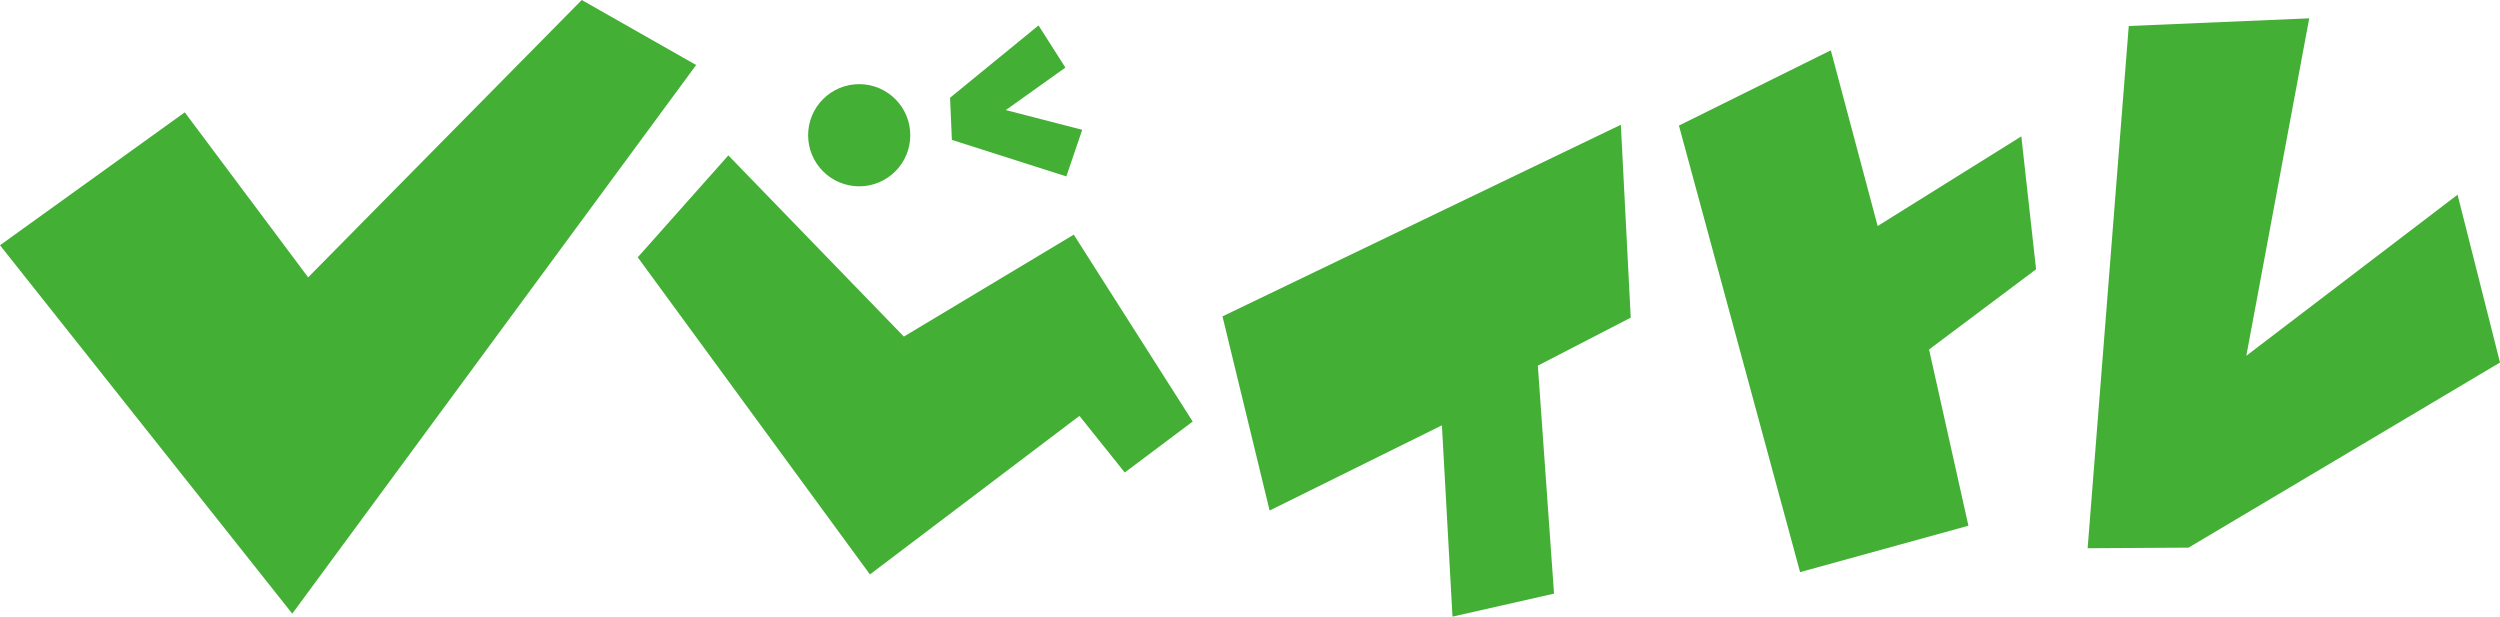
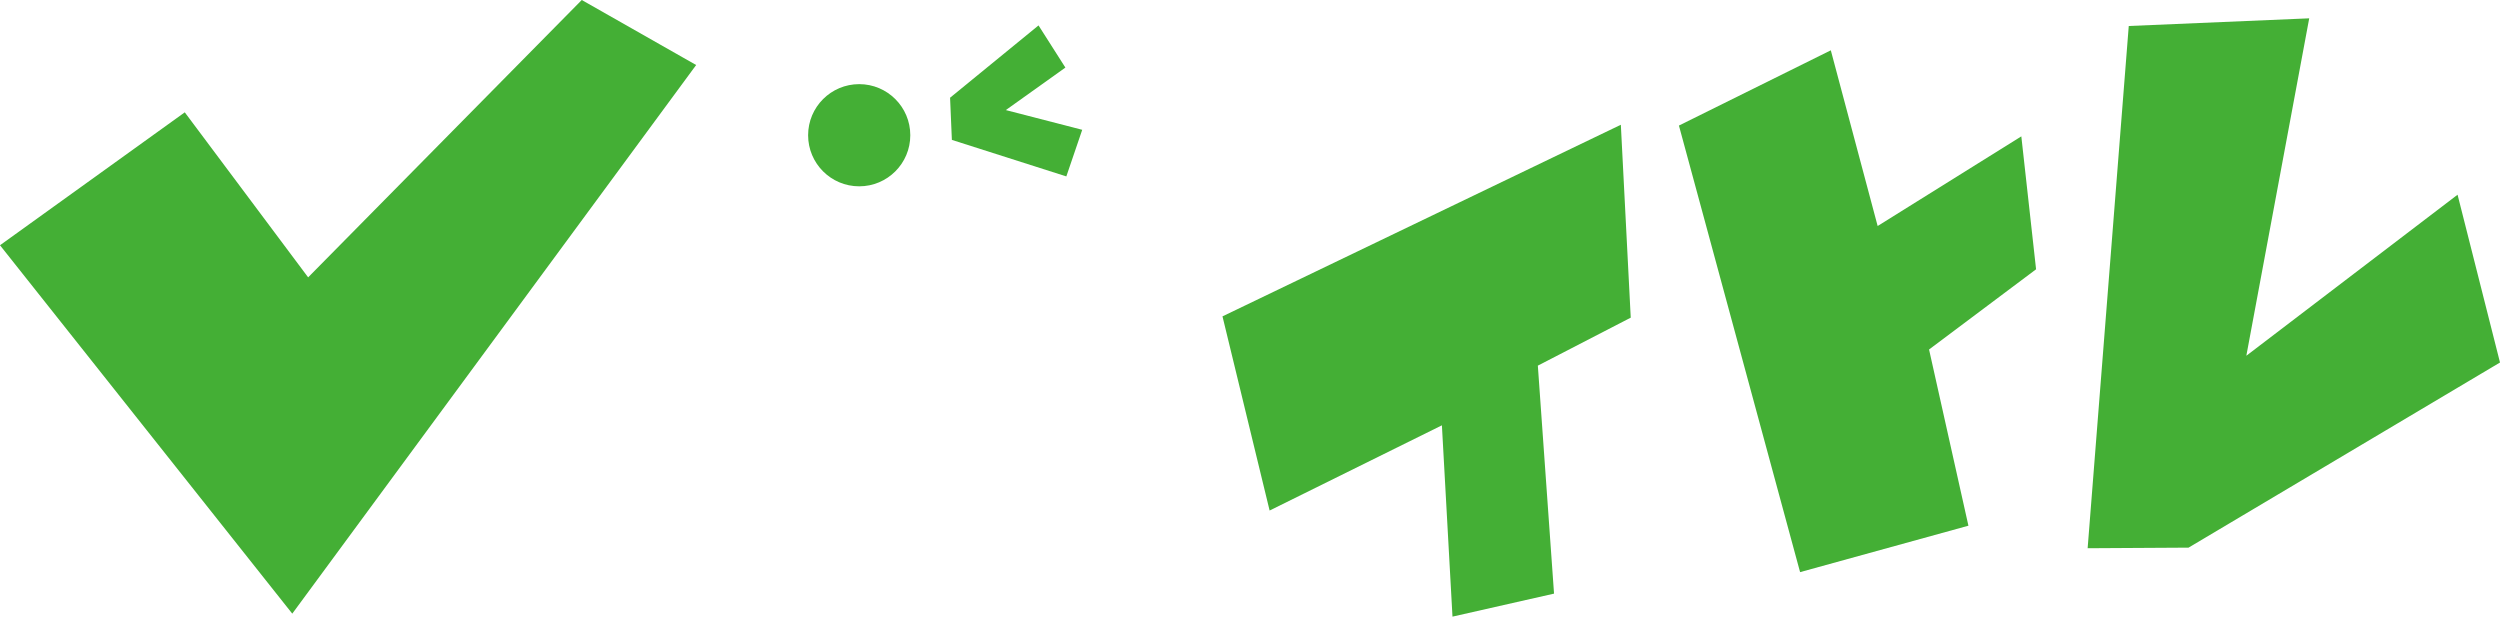
<svg xmlns="http://www.w3.org/2000/svg" width="163" height="40.207" viewBox="0 0 163 40.207">
  <g id="アートワーク_2" data-name="アートワーク 2" transform="translate(81.5 20.104)">
    <g id="グループ_99" data-name="グループ 99" transform="translate(-81.5 -20.104)">
      <path id="パス_133" data-name="パス 133" d="M37.931,0l7.458,4.239L19.056,40.01,0,15.99,12.047,7.324l8.044,10.759Z" fill="#44af35" />
-       <path id="パス_134" data-name="パス 134" d="M41.748,16.818l5.907-6.646L59.1,21.987l11.077-6.646,7.754,12.184L73.5,30.848l-2.954-3.692L56.886,37.494Z" transform="translate(-0.167 -0.041)" fill="#44af35" />
      <path id="パス_135" data-name="パス 135" d="M83.1,33.32,80.027,20.66,106,8.167l.645,12.577-6.057,3.129,1.056,14.864-6.621,1.5-.69-12.473Z" transform="translate(-0.321 -0.033)" fill="#44af35" />
      <path id="パス_136" data-name="パス 136" d="M109.906,8.2l7.9,29.116,10.975-3.027L126.214,22.8l6.978-5.229-.962-8.667-9.367,5.845L119.809,3.293Z" transform="translate(-0.44 -0.013)" fill="#44af35" />
      <path id="パス_137" data-name="パス 137" d="M139.342,1.7l-2.681,34.05,6.579-.039L163.547,23.64,160.78,12.7,147.008,23.2l4.1-22Z" transform="translate(-0.547 -0.005)" fill="#44af35" />
      <circle id="楕円形_1" data-name="楕円形 1" cx="3.331" cy="3.331" r="3.331" transform="translate(52.689 5.486)" fill="#44af35" />
      <path id="パス_138" data-name="パス 138" d="M67.961,1.664,62.194,6.378l.117,2.75,7.463,2.381L70.81,8.47,65.829,7.184l3.883-2.771Z" transform="translate(-0.249 -0.007)" fill="#44af35" />
    </g>
  </g>
</svg>